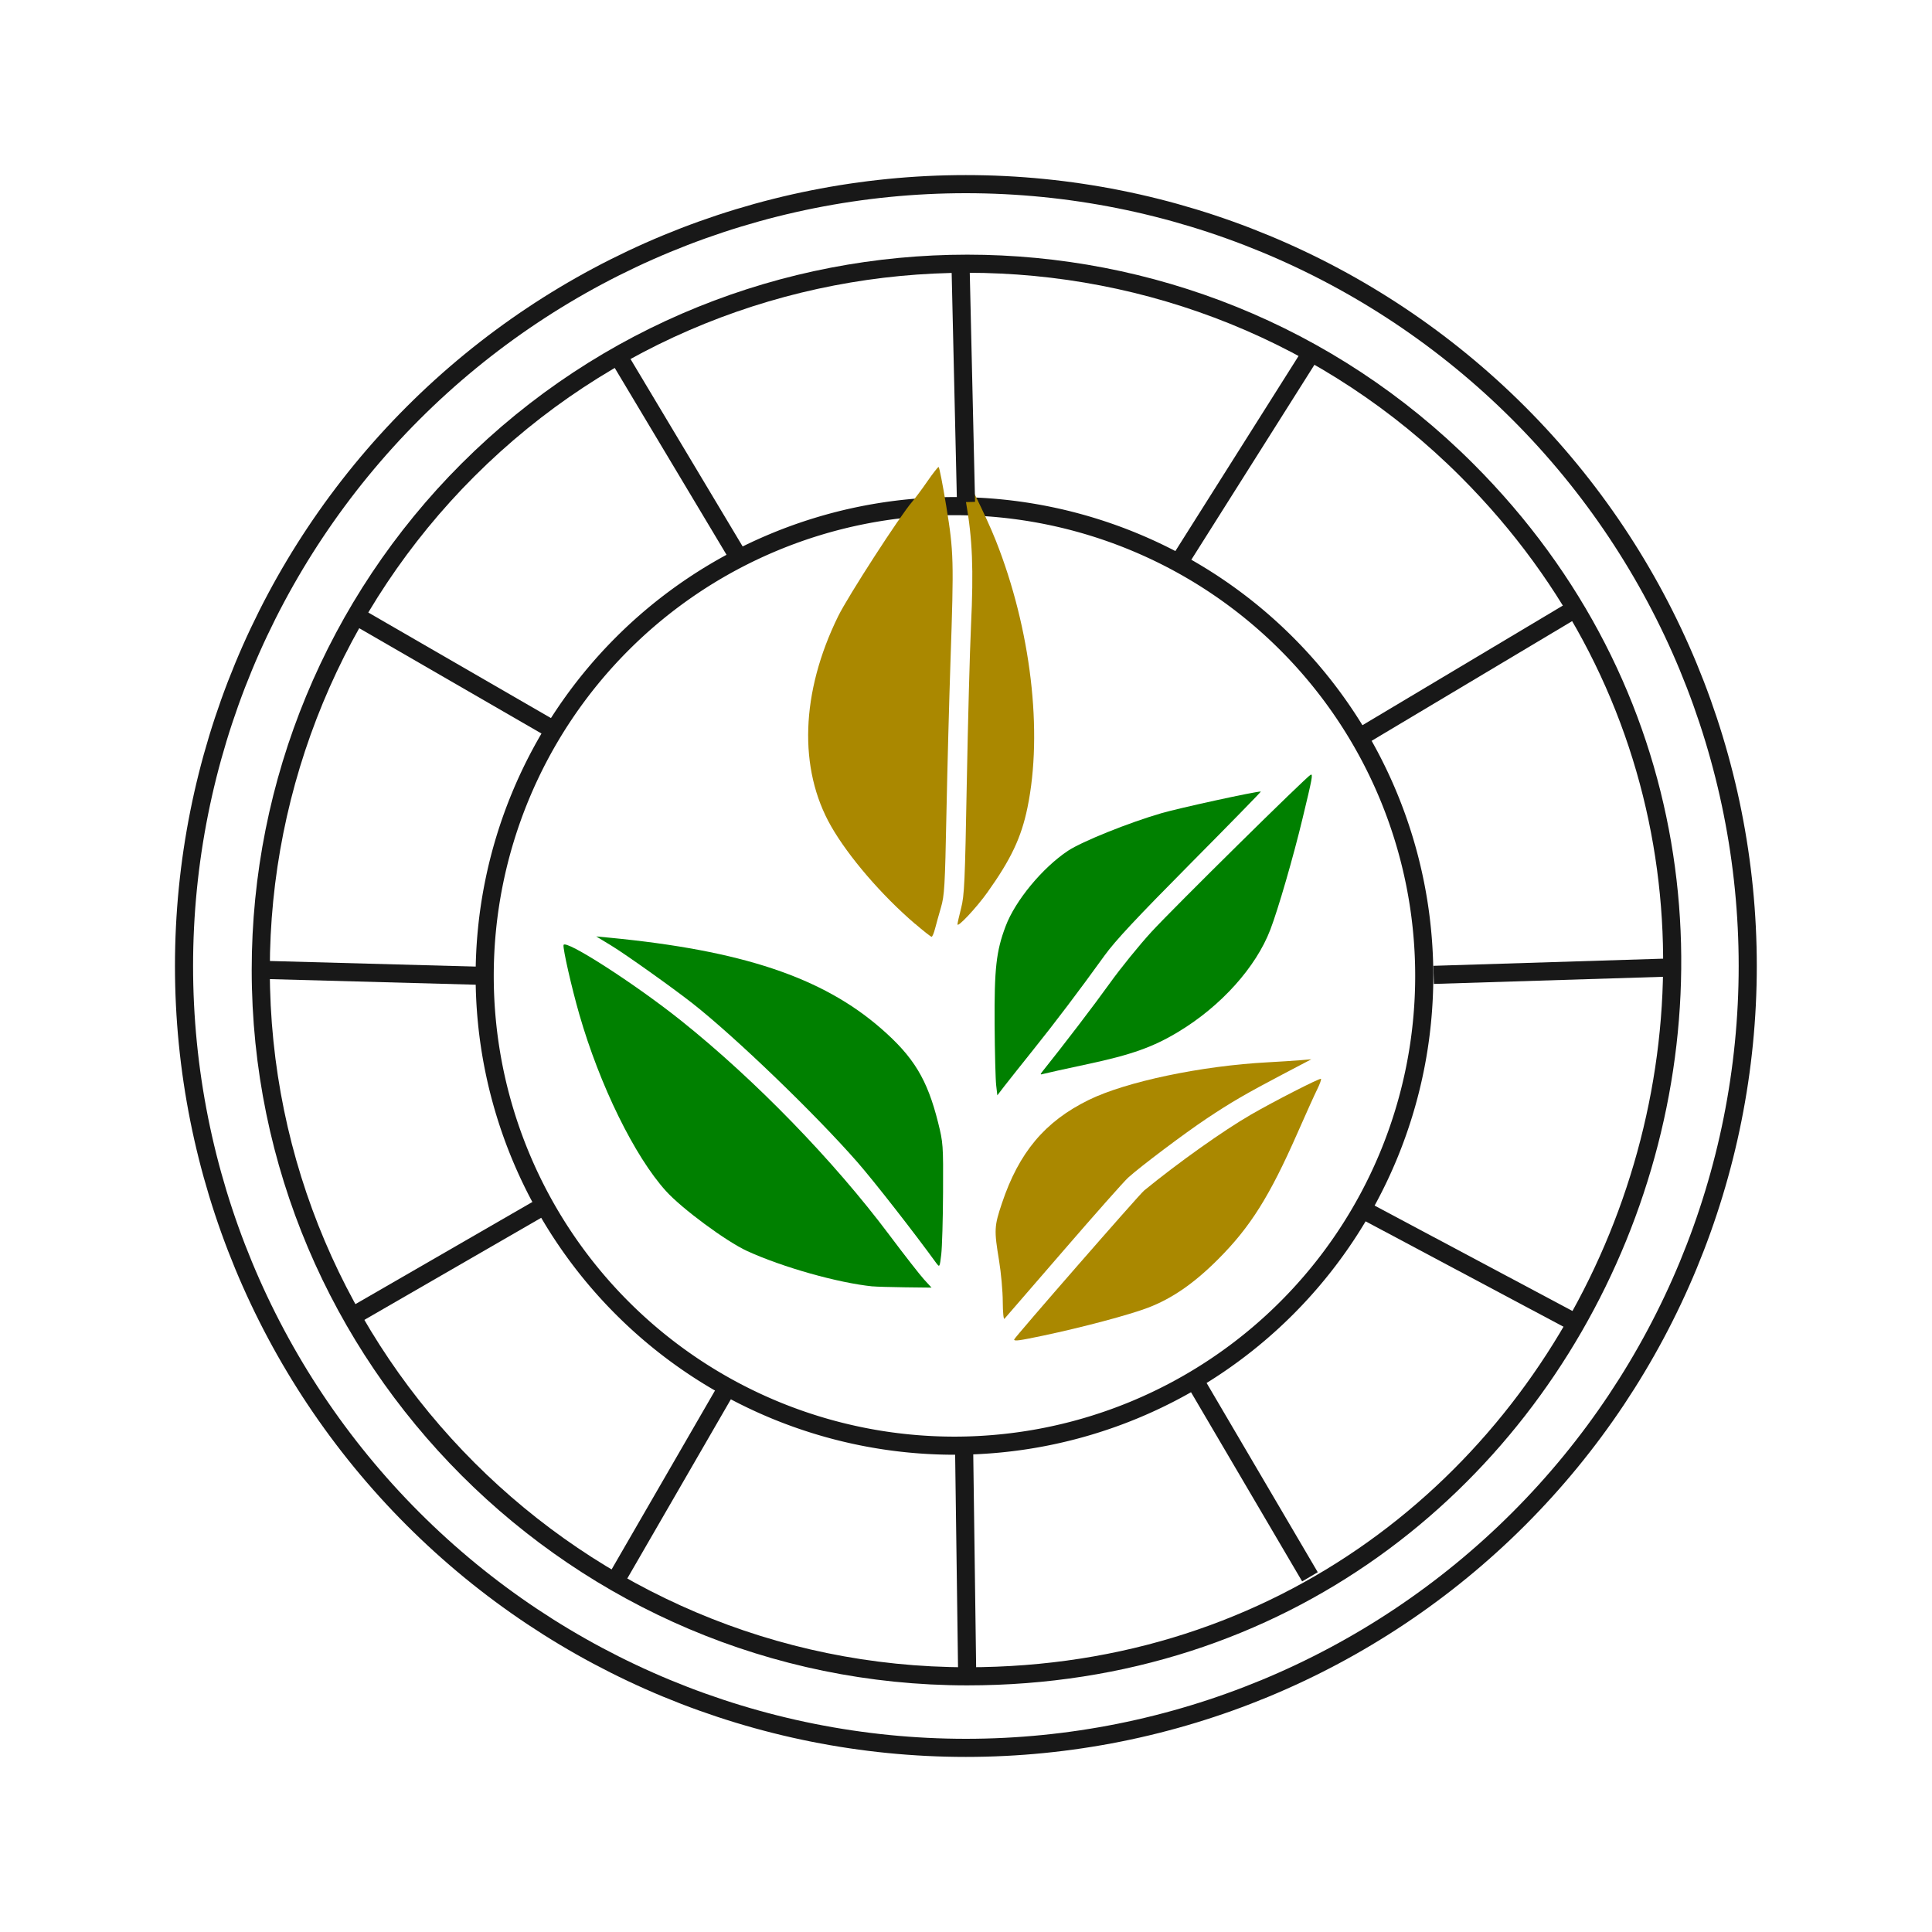
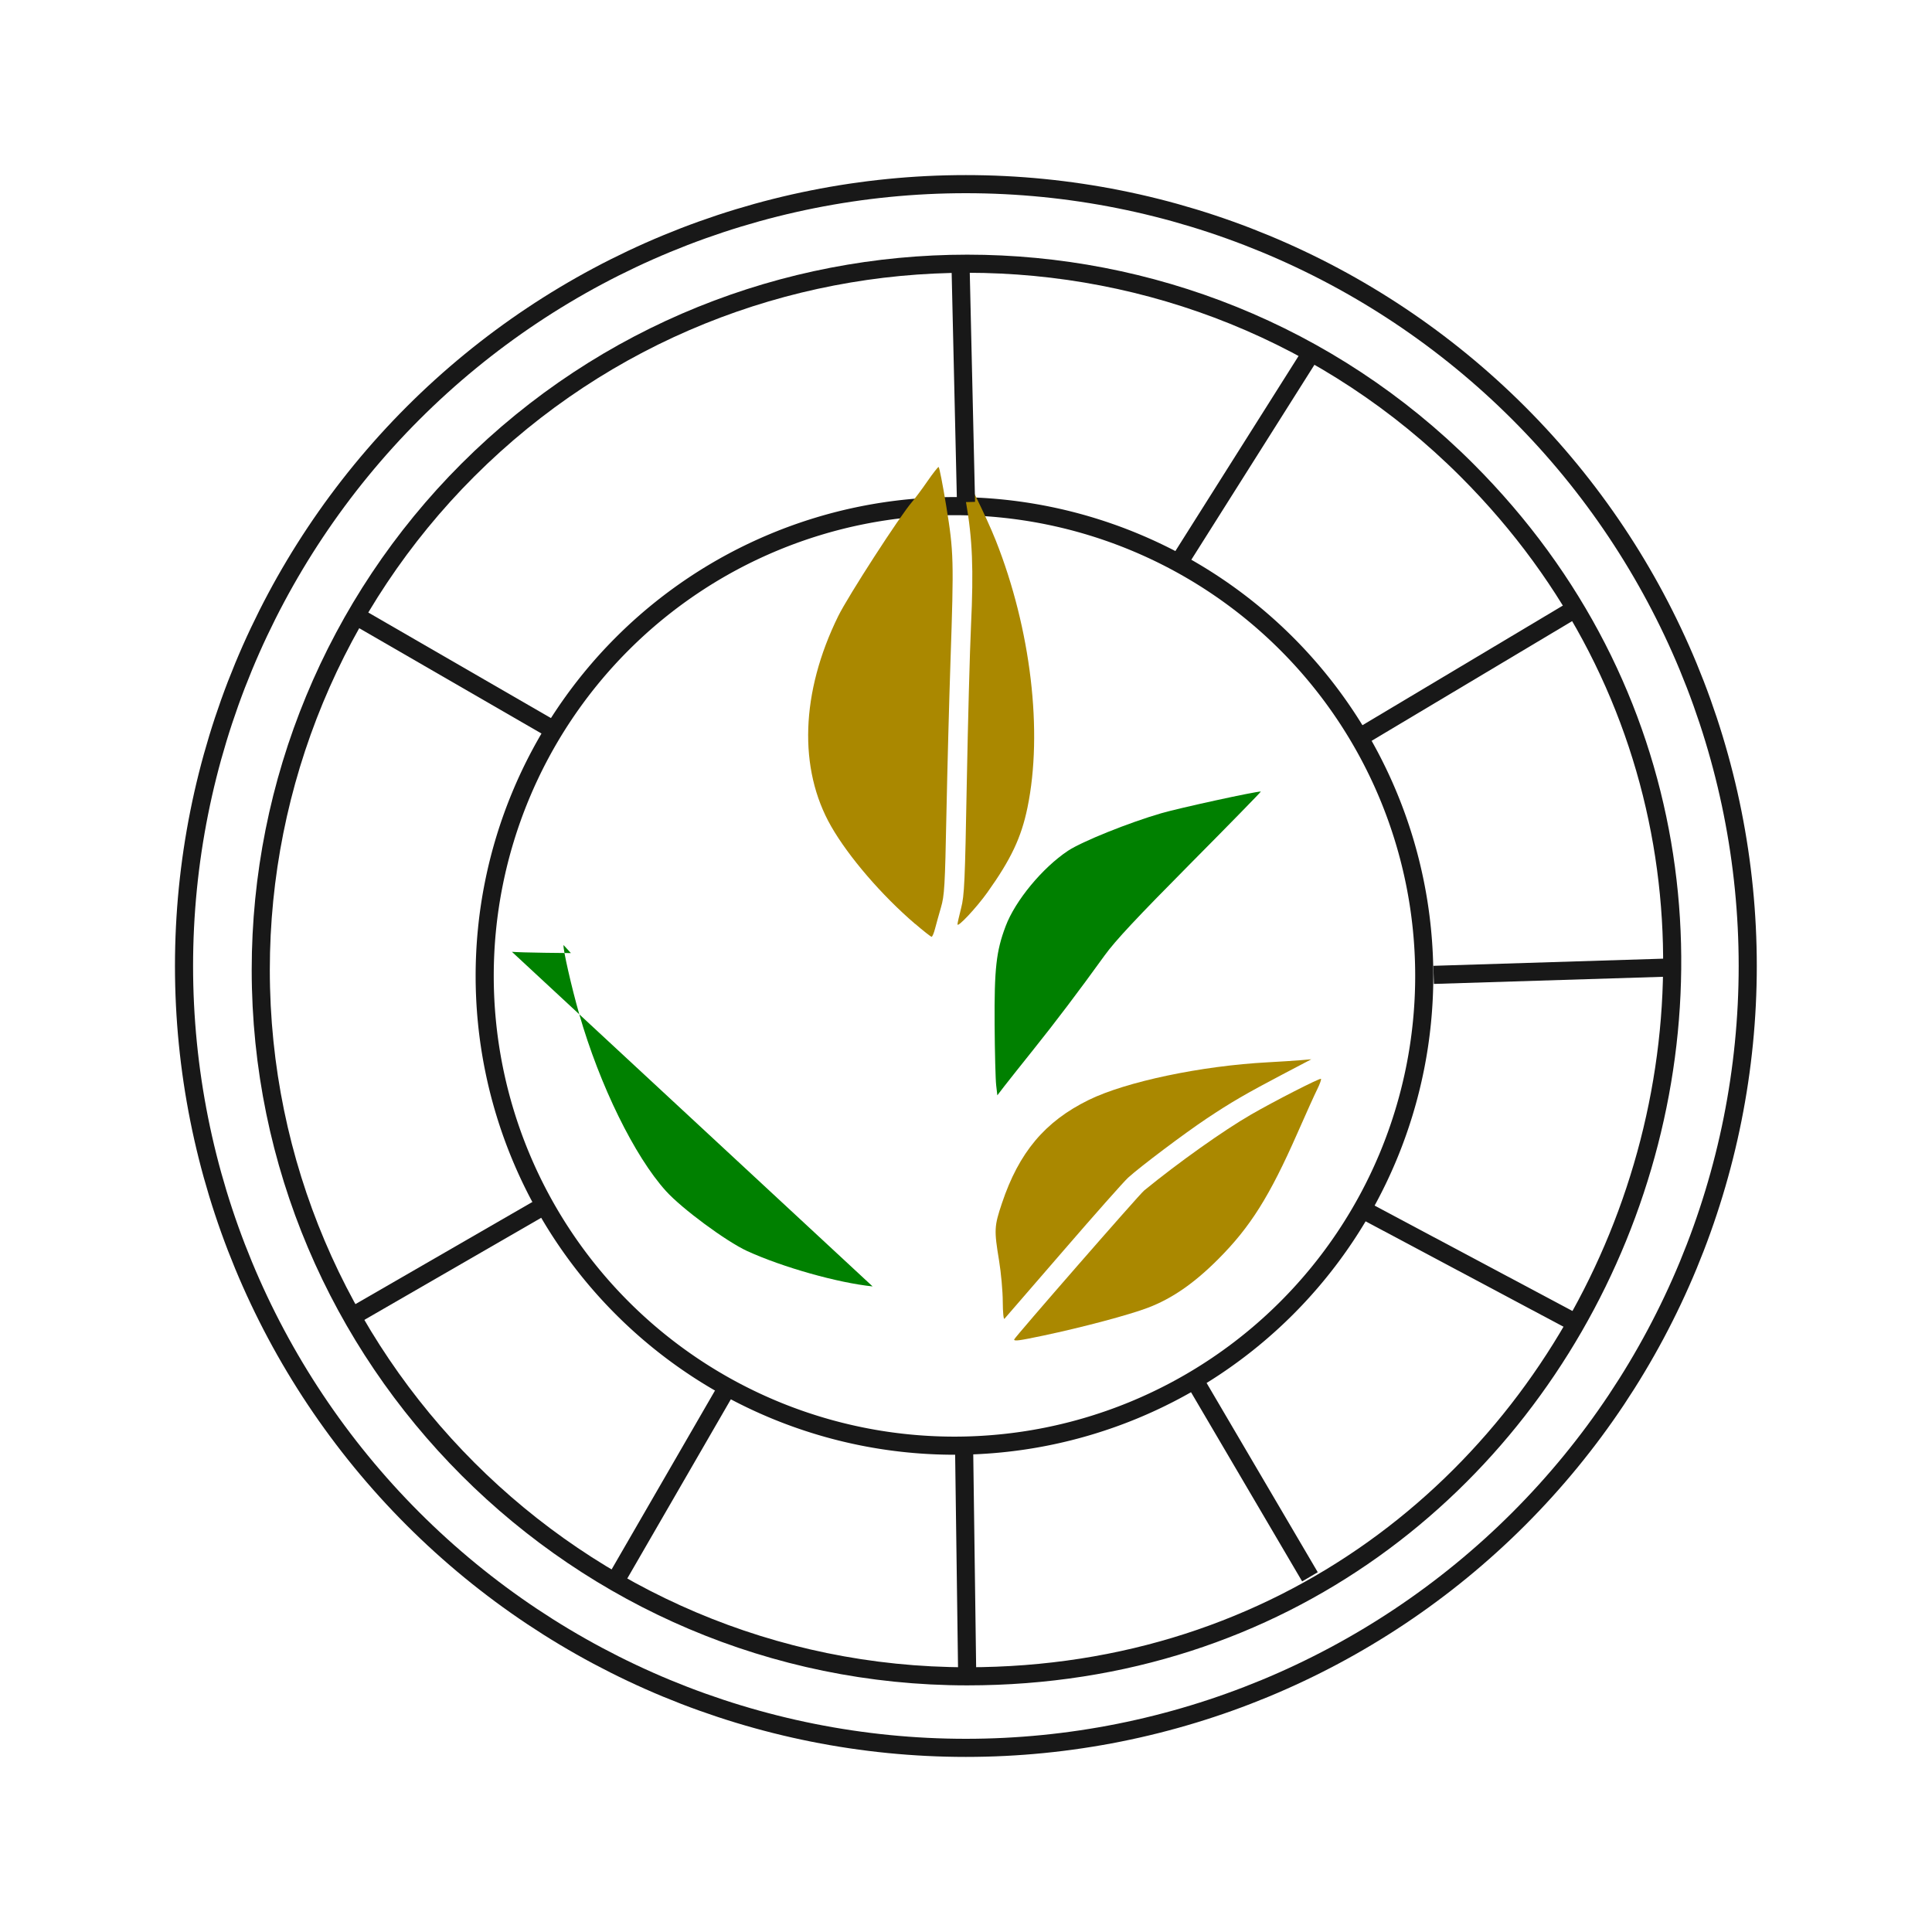
<svg xmlns="http://www.w3.org/2000/svg" xmlns:ns1="http://sodipodi.sourceforge.net/DTD/sodipodi-0.dtd" xmlns:ns2="http://www.inkscape.org/namespaces/inkscape" width="32" height="32" version="1.1" viewBox="0 0 32 32" xml:space="preserve" id="svg2" ns1:docname="logo-taonautics-icon.svg" ns2:version="1.3.2 (091e20e, 2023-11-25)">
  <defs id="defs2" />
  <ns1:namedview id="namedview2" pagecolor="#ffffff" bordercolor="#cccccc" borderopacity="1" ns2:showpageshadow="0" ns2:pageopacity="1" ns2:pagecheckerboard="0" ns2:deskcolor="#d1d1d1" ns2:zoom="16" ns2:cx="19.03125" ns2:cy="12.15625" ns2:window-width="2144" ns2:window-height="1212" ns2:window-x="0" ns2:window-y="25" ns2:window-maximized="0" ns2:current-layer="svg2" />
  <path id="path35" style="opacity:1;fill:none;fill-rule:evenodd;stroke:#181818;stroke-width:0.3;stop-color:#000000;stop-opacity:1" d="m 23.59,16.164 a 7.781,7.781 0 0 1 -7.781,7.781 7.781,7.781 0 0 1 -7.781,-7.781 7.781,7.781 0 0 1 7.781,-7.781 7.781,7.781 0 0 1 7.781,7.781 z" />
  <path style="font-variation-settings:normal;opacity:1;fill:none;fill-opacity:1;stroke:#181818;stroke-width:0.3;stroke-linecap:butt;stroke-linejoin:miter;stroke-miterlimit:4;stroke-dasharray:none;stroke-dashoffset:0;stroke-opacity:1;stop-color:#000000;stop-opacity:1" d="m 28.948,16 c 0,3.434 -1.364,6.728 -3.793,9.157 -2.429,2.429 -5.722,3.793 -9.157,3.793 -3.434,0 -6.728,-1.364 -9.157,-3.793 -2.429,-2.429 -3.793,-5.722 -3.793,-9.157 0,-3.434 1.364,-6.728 3.793,-9.157 2.429,-2.429 5.722,-3.793 9.157,-3.793 3.434,0 6.728,1.364 9.157,3.793 2.429,2.429 3.793,5.722 3.793,9.157 z" id="path24" />
  <path style="font-variation-settings:normal;opacity:1;fill:none;fill-opacity:1;stroke:#181818;stroke-width:0.3;stroke-linecap:butt;stroke-linejoin:miter;stroke-miterlimit:4;stroke-dasharray:none;stroke-dashoffset:0;stroke-opacity:1;stop-color:#000000;stop-opacity:1" d="m 16.021,27.765 c -6.449,0 -11.702,-5.254 -11.702,-11.702 0,-3.104 1.233,-6.08 3.428,-8.275 4.56,-4.56 11.99,-4.56 16.55,0 7.246,7.246 2.174,19.977 -8.275,19.977 z" id="path23" />
  <path style="font-variation-settings:normal;opacity:1;fill:none;fill-opacity:1;stroke:#181818;stroke-width:0.3;stroke-linecap:butt;stroke-linejoin:miter;stroke-miterlimit:4;stroke-dasharray:none;stroke-dashoffset:0;stroke-opacity:1;stop-color:#000000;stop-opacity:1" d="m 19.781,22.855 1.916,3.262" id="path9" />
  <path style="font-variation-settings:normal;opacity:1;fill:none;fill-opacity:1;stroke:#181818;stroke-width:0.3;stroke-linecap:butt;stroke-linejoin:miter;stroke-miterlimit:4;stroke-dasharray:none;stroke-dashoffset:0;stroke-opacity:1;stop-color:#000000;stop-opacity:1" d="m 23.745,16.147 3.95,-0.123" id="path8" />
  <path style="font-variation-settings:normal;opacity:1;fill:none;fill-opacity:1;stroke:#181818;stroke-width:0.3;stroke-linecap:butt;stroke-linejoin:miter;stroke-miterlimit:4;stroke-dasharray:none;stroke-dashoffset:0;stroke-opacity:1;stop-color:#000000;stop-opacity:1" d="m 22.626,20.063 3.477,1.852" id="path7" />
-   <path d="M 14.453,21.307 C 13.878,21.248 12.963,20.99 12.375,20.721 12.029,20.562 11.295,20.02 11.031,19.728 10.51,19.153 9.932,17.974 9.594,16.797 9.468,16.359 9.321,15.712 9.334,15.653 c 0.023,-0.104 1.182,0.641 1.947,1.252 1.225,0.979 2.526,2.318 3.447,3.547 0.251,0.335 0.512,0.669 0.579,0.742 l 0.122,0.133 -0.434,-0.005 c -0.239,-0.003 -0.483,-0.01 -0.543,-0.016 z" id="path25" style="fill:#008000" />
-   <path d="M 15.516,20.932 C 15.136,20.408 14.481,19.57 14.202,19.25 13.501,18.449 12.179,17.176 11.469,16.618 11.136,16.357 10.363,15.807 10.125,15.662 l -0.25,-0.152 0.219,0.021 c 2.193,0.211 3.525,0.656 4.498,1.503 0.542,0.472 0.766,0.841 0.946,1.559 0.083,0.334 0.086,0.367 0.082,1.156 -0.002,0.447 -0.016,0.91 -0.03,1.03 -0.024,0.204 -0.029,0.213 -0.073,0.152 z" id="path26" style="fill:#008000" />
+   <path d="M 14.453,21.307 C 13.878,21.248 12.963,20.99 12.375,20.721 12.029,20.562 11.295,20.02 11.031,19.728 10.51,19.153 9.932,17.974 9.594,16.797 9.468,16.359 9.321,15.712 9.334,15.653 l 0.122,0.133 -0.434,-0.005 c -0.239,-0.003 -0.483,-0.01 -0.543,-0.016 z" id="path25" style="fill:#008000" />
  <path d="m 16.5,17.977 c -0.011,-0.09 -0.023,-0.544 -0.026,-1.008 -0.006,-0.923 0.026,-1.215 0.182,-1.627 0.159,-0.424 0.611,-0.97 1.034,-1.251 0.229,-0.152 1.006,-0.465 1.544,-0.621 0.299,-0.087 1.55,-0.36 1.65,-0.36 0.009,0 -0.516,0.538 -1.168,1.195 -0.889,0.897 -1.244,1.276 -1.42,1.52 -0.425,0.589 -0.816,1.106 -1.184,1.565 -0.199,0.249 -0.414,0.519 -0.478,0.602 l -0.115,0.15 z" id="path27" style="fill:#008000" />
-   <path d="m 17.254,17.762 c 0.369,-0.461 0.865,-1.11 1.126,-1.474 0.182,-0.254 0.496,-0.641 0.697,-0.859 0.368,-0.4 2.573,-2.575 2.632,-2.597 0.04,-0.014 0.028,0.05 -0.136,0.73 -0.151,0.63 -0.403,1.498 -0.532,1.835 -0.238,0.623 -0.816,1.266 -1.52,1.691 -0.422,0.255 -0.778,0.382 -1.511,0.538 -0.366,0.078 -0.694,0.151 -0.728,0.161 -0.05,0.015 -0.055,0.01 -0.027,-0.025 z" id="path28" style="fill:#008000" />
  <path d="m 15.156,15.302 c -0.553,-0.474 -1.1,-1.11 -1.39,-1.616 -0.545,-0.953 -0.503,-2.219 0.117,-3.48 0.163,-0.332 1.026,-1.667 1.226,-1.896 0.046,-0.053 0.159,-0.204 0.25,-0.336 0.091,-0.132 0.175,-0.239 0.187,-0.239 0.012,0 0.069,0.292 0.127,0.648 0.124,0.76 0.127,0.893 0.07,2.57 -0.022,0.645 -0.052,1.777 -0.067,2.516 -0.024,1.213 -0.033,1.365 -0.091,1.562 -0.035,0.12 -0.079,0.279 -0.098,0.352 -0.019,0.073 -0.044,0.133 -0.057,0.133 -0.012,-2e-6 -0.135,-0.096 -0.272,-0.214 z" id="path29" style="fill:#aa8800" />
  <path d="m 15.859,15.309 c 0,-0.018 0.027,-0.138 0.06,-0.267 0.054,-0.209 0.064,-0.433 0.094,-2.075 0.019,-1.012 0.05,-2.186 0.07,-2.607 0.044,-0.934 0.024,-1.433 -0.083,-2.042 -0.045,-0.256 -0.076,-0.48 -0.07,-0.499 0.017,-0.05 0.4,0.721 0.564,1.135 0.581,1.466 0.783,3.168 0.524,4.423 -0.102,0.495 -0.273,0.856 -0.663,1.403 -0.182,0.255 -0.496,0.59 -0.496,0.53 z" id="path30" style="fill:#aa8800" />
  <path d="m 16.797,22.187 c 0,-0.027 2.07,-2.4 2.153,-2.468 0.562,-0.46 1.315,-0.995 1.769,-1.257 0.384,-0.222 1.143,-0.61 1.16,-0.593 0.009,0.009 -0.018,0.084 -0.059,0.168 -0.042,0.083 -0.191,0.413 -0.331,0.732 -0.462,1.049 -0.781,1.556 -1.316,2.091 -0.397,0.397 -0.759,0.647 -1.156,0.799 -0.311,0.119 -1.092,0.327 -1.743,0.464 -0.39,0.082 -0.476,0.094 -0.476,0.064 z" id="path31" style="fill:#aa8800" />
  <path d="m 16.609,21.561 c -3.56e-4,-0.171 -0.028,-0.48 -0.062,-0.686 -0.083,-0.502 -0.08,-0.564 0.048,-0.945 0.282,-0.843 0.712,-1.355 1.437,-1.711 0.617,-0.303 1.867,-0.566 2.969,-0.624 0.189,-0.01 0.428,-0.026 0.531,-0.034 l 0.188,-0.016 -0.478,0.251 c -0.606,0.319 -0.848,0.459 -1.256,0.731 -0.369,0.246 -1.105,0.8 -1.302,0.98 -0.071,0.065 -0.555,0.611 -1.075,1.213 -0.52,0.602 -0.957,1.107 -0.972,1.123 -0.015,0.017 -0.027,-0.105 -0.028,-0.281 z" id="path32" style="fill:#aa8800" />
-   <path style="font-variation-settings:normal;opacity:1;fill:#000000;fill-opacity:1;stroke:#181818;stroke-width:0.3;stroke-linecap:butt;stroke-linejoin:miter;stroke-miterlimit:4;stroke-dasharray:none;stroke-dashoffset:0;stroke-opacity:1;stop-color:#000000;stop-opacity:1" d="m 10.304,6.006 1.908,3.189" id="path33" />
  <path style="font-variation-settings:normal;opacity:1;fill:#000000;fill-opacity:1;stroke:#181818;stroke-width:0.3;stroke-linecap:butt;stroke-linejoin:miter;stroke-miterlimit:4;stroke-dasharray:none;stroke-dashoffset:0;stroke-opacity:1;stop-color:#000000;stop-opacity:1" d="m 15.909,4.368 0.091,3.948" id="path34" ns1:nodetypes="cc" />
  <path style="font-variation-settings:normal;opacity:1;fill:#000000;fill-opacity:1;stroke:#181818;stroke-width:0.3;stroke-linecap:butt;stroke-linejoin:miter;stroke-miterlimit:4;stroke-dasharray:none;stroke-dashoffset:0;stroke-opacity:1;stop-color:#000000;stop-opacity:1" d="M 5.829,21.807 9.013,19.969" id="path36" />
  <path style="font-variation-settings:normal;opacity:1;fill:#000000;fill-opacity:1;stroke:#181818;stroke-width:0.3;stroke-linecap:butt;stroke-linejoin:miter;stroke-miterlimit:4;stroke-dasharray:none;stroke-dashoffset:0;stroke-opacity:1;stop-color:#000000;stop-opacity:1" d="m 10.184,26.201 1.864,-3.225" id="path37" />
  <path style="font-variation-settings:normal;opacity:1;fill:#000000;fill-opacity:1;stroke:#181818;stroke-width:0.3;stroke-linecap:butt;stroke-linejoin:miter;stroke-miterlimit:4;stroke-dasharray:none;stroke-dashoffset:0;stroke-opacity:1;stop-color:#000000;stop-opacity:1" d="m 15.968,23.932 0.052,3.834" id="path38" />
  <path style="font-variation-settings:normal;opacity:1;fill:#000000;fill-opacity:1;stroke:#181818;stroke-width:0.3;stroke-linecap:butt;stroke-linejoin:miter;stroke-miterlimit:4;stroke-dasharray:none;stroke-dashoffset:0;stroke-opacity:1;stop-color:#000000;stop-opacity:1" d="M 19.554,9.272 21.72,5.842" id="path39" />
  <path style="font-variation-settings:normal;opacity:1;fill:#000000;fill-opacity:1;stroke:#181818;stroke-width:0.3;stroke-linecap:butt;stroke-linejoin:miter;stroke-miterlimit:4;stroke-dasharray:none;stroke-dashoffset:0;stroke-opacity:1;stop-color:#000000;stop-opacity:1" d="m 26.043,10.111 -3.528,2.106" id="path40" />
  <path style="font-variation-settings:normal;opacity:1;fill:#000000;fill-opacity:1;stroke:#181818;stroke-width:0.3;stroke-linecap:butt;stroke-linejoin:miter;stroke-miterlimit:4;stroke-dasharray:none;stroke-dashoffset:0;stroke-opacity:1;stop-color:#000000;stop-opacity:1" d="M 9.174,12.095 5.893,10.199" id="path41" />
-   <path style="font-variation-settings:normal;opacity:1;fill:#000000;fill-opacity:1;stroke:#181818;stroke-width:0.3;stroke-linecap:butt;stroke-linejoin:miter;stroke-miterlimit:4;stroke-dasharray:none;stroke-dashoffset:0;stroke-opacity:1;stop-color:#000000;stop-opacity:1" d="M 8.028,16.164 4.318,16.063" id="path42" />
</svg>